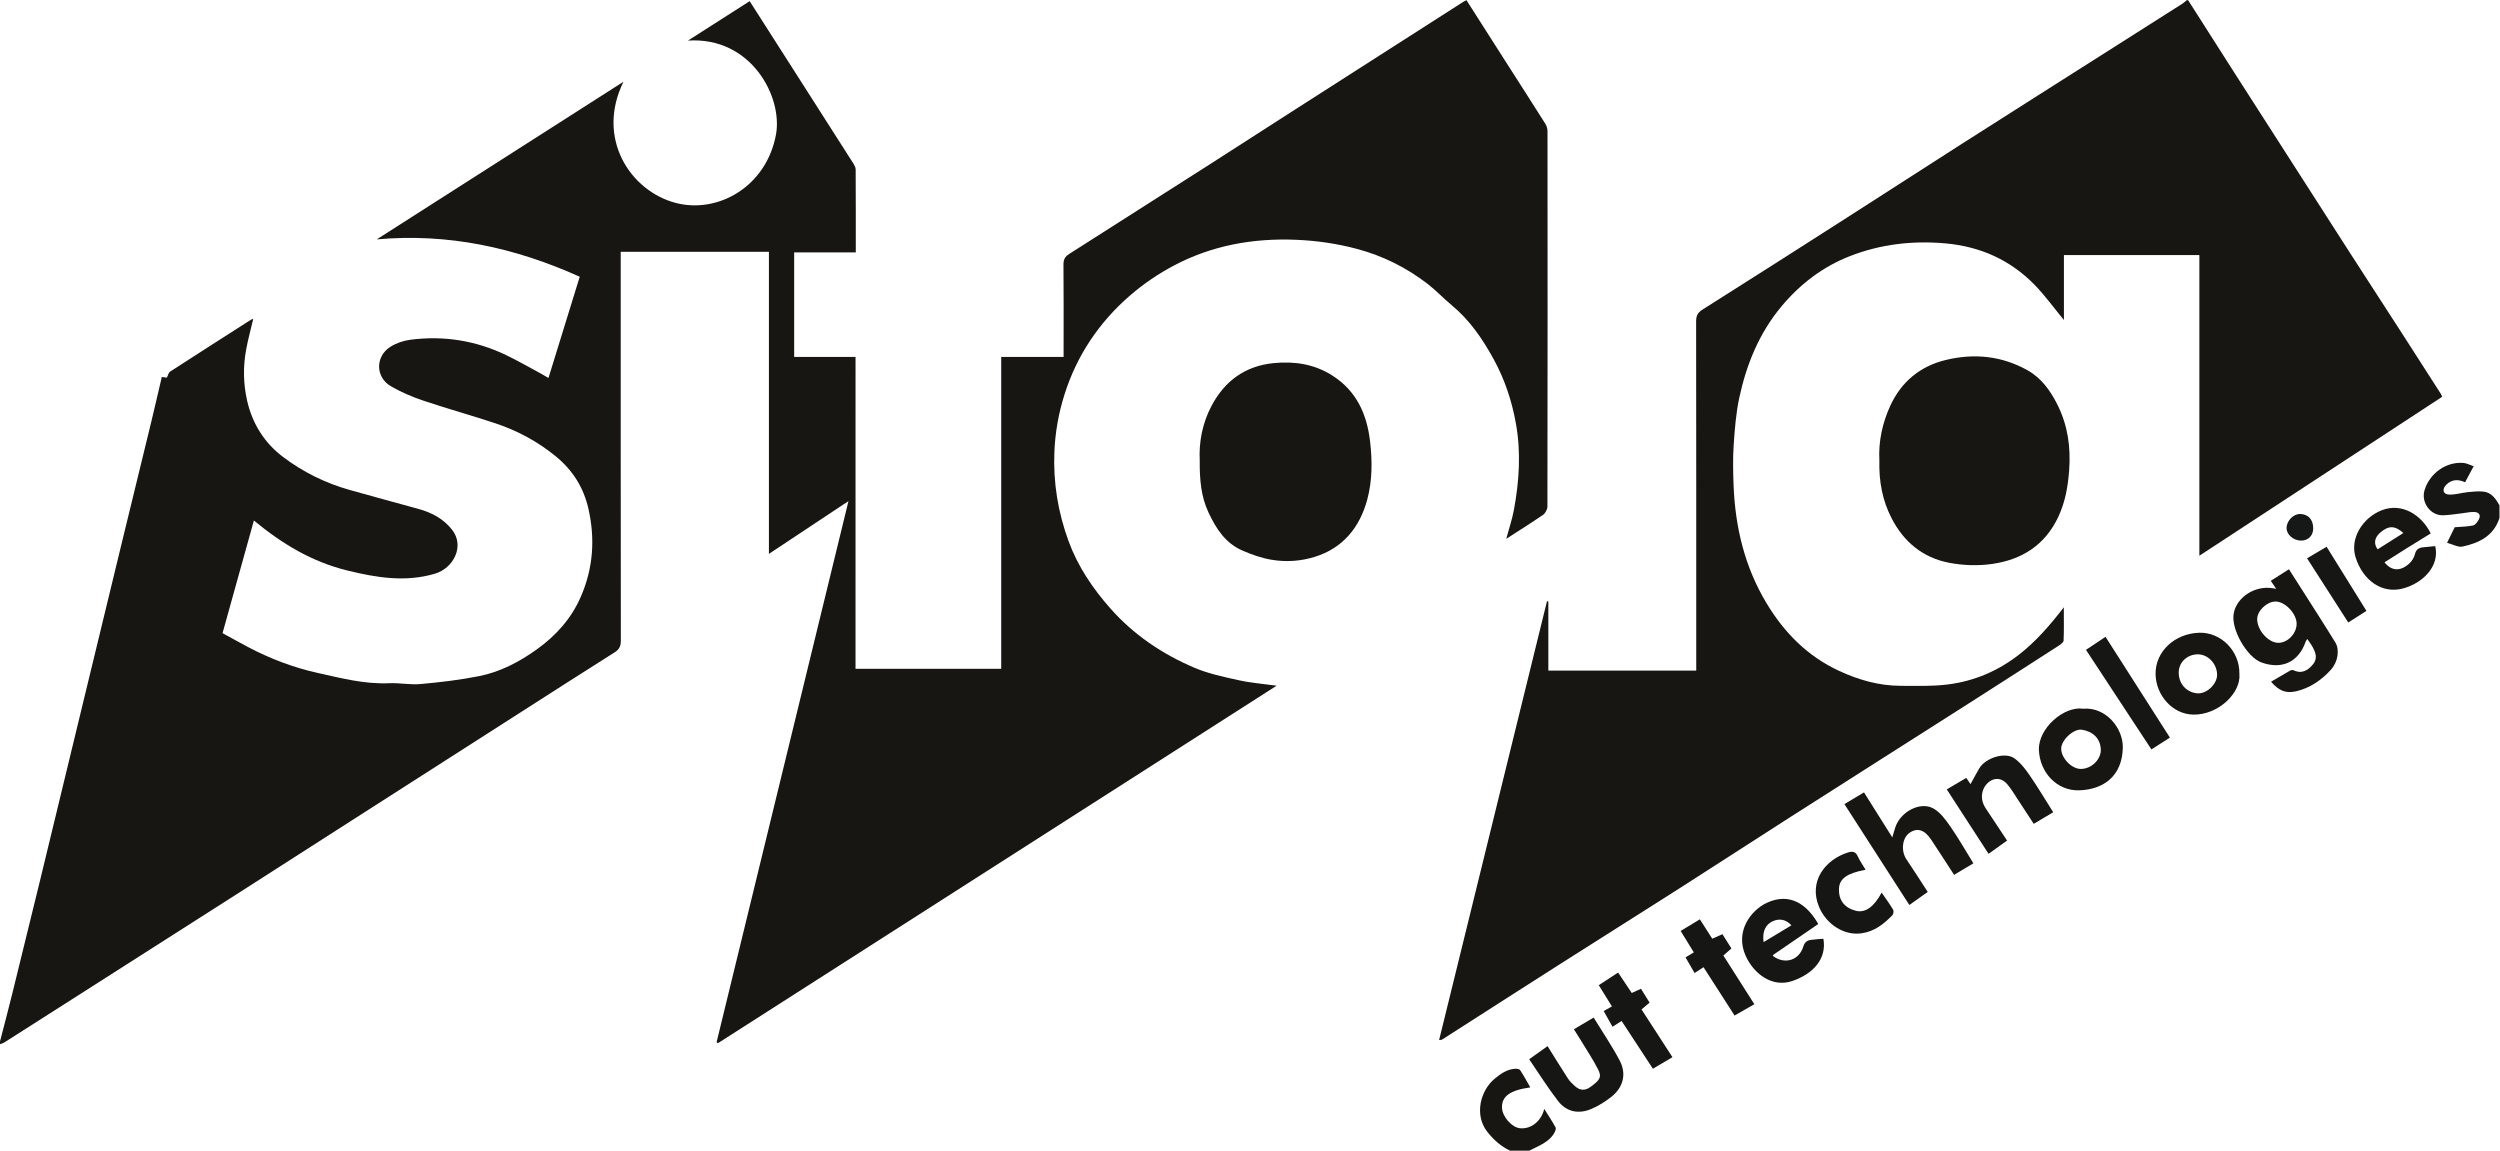
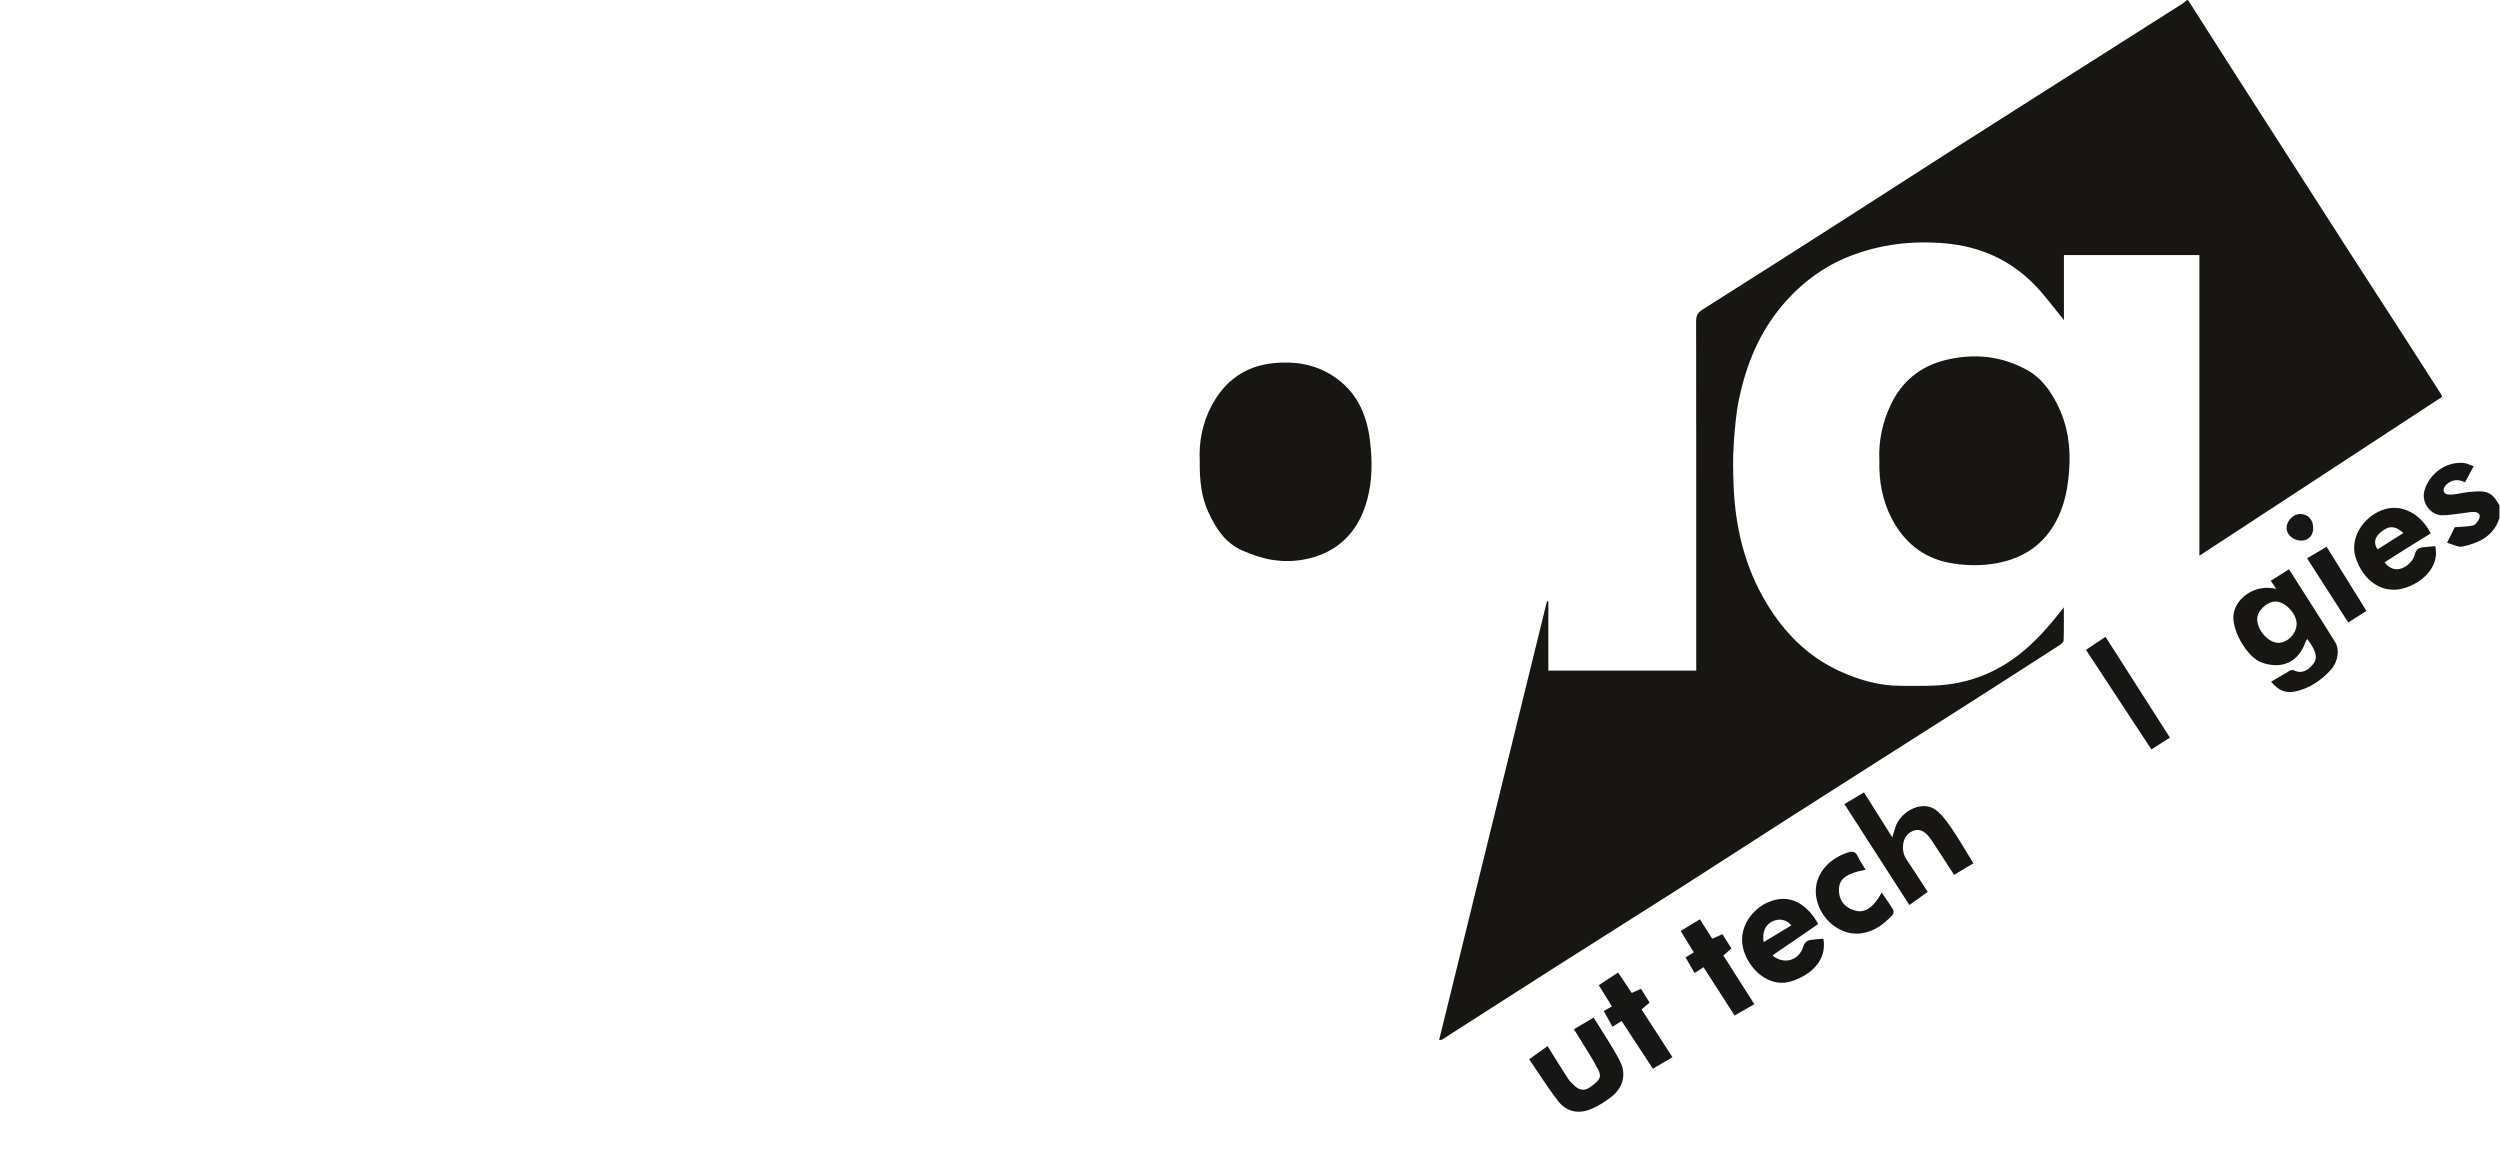
<svg xmlns="http://www.w3.org/2000/svg" xmlns:ns1="http://sodipodi.sourceforge.net/DTD/sodipodi-0.dtd" xmlns:ns2="http://www.inkscape.org/namespaces/inkscape" version="1.1" id="svg2" xml:space="preserve" width="115.56" height="53.187" viewBox="0 0 115.56 53.187" ns1:docname="sitola-logo-s.eps">
  <defs id="defs6">
    <clipPath clipPathUnits="userSpaceOnUse" id="clipPath20">
      <path d="m 0,37.867 c 1.434,5.566 2.914,11.117 4.289,16.695 3.301,13.355 6.566,26.711 9.824,40.062 4.519,18.586 9.004,37.195 13.5,55.785 4.828,19.906 9.633,39.82 14.469,59.723 3.465,14.281 6.969,28.551 10.43,42.832 1.227,5.062 2.375,10.152 3.594,15.308 0.84,-0.101 1.438,-0.175 1.746,-0.218 0.438,0.828 0.602,1.746 1.145,2.09 9.305,6.031 18.664,12.003 28.02,17.984 0.285,0.18 0.66,0.234 0.793,0.277 -0.812,-3.472 -1.77,-6.949 -2.43,-10.492 -1.113,-5.976 -1.043,-11.883 0.328,-17.918 1.844,-8.058 6.086,-14.648 12.422,-19.43 6.894,-5.199 14.707,-9.109 23.141,-11.461 7.914,-2.21 15.832,-4.406 23.761,-6.554 4.629,-1.258 8.731,-3.43 11.719,-7.231 4.504,-5.722 0.457,-13.343 -5.863,-15.234 -10.309,-3.078 -20.399,-1.383 -30.504,1.102 -12.11,2.972 -22.488,9.16 -32.344,17.32 -3.613,-12.985 -7.195,-25.848 -10.871,-39.059 2.934,-1.605 5.883,-3.261 8.887,-4.84 7.613,-4.019 15.636,-7.074 24.008,-8.933 8.171,-1.817 16.316,-3.973 24.847,-3.59 3.645,0.172 7.348,-0.629 10.957,-0.285 6.821,0.621 13.668,1.422 20.375,2.762 7.313,1.464 13.93,4.964 19.946,9.289 6.578,4.726 11.89,10.578 15.23,18.25 4.336,9.976 4.969,20.156 2.617,30.515 -1.644,7.246 -5.39,13.321 -11.371,18.192 -6.34,5.168 -13.312,8.898 -20.961,11.429 -8.25,2.742 -16.637,5.055 -24.875,7.825 -3.894,1.308 -7.742,2.941 -11.281,5 -5.43,3.152 -5.438,10.425 -0.098,13.734 2.012,1.25 4.485,2.082 6.828,2.391 11.625,1.507 22.793,-0.286 33.36,-5.387 4.117,-1.992 8.086,-4.293 12.121,-6.453 0.758,-0.41 1.496,-0.871 2.43,-1.418 3.625,11.742 7.199,23.297 10.839,35.109 -22.441,10.113 -45.617,15.176 -70.386,12.953 28.371,18.133 56.757,36.27 85.554,54.668 -9.656,-19.664 2.399,-37.887 18.082,-42.019 14.637,-3.864 31.536,5.629 34.821,23.797 2.328,12.921 -8.524,33.886 -30.532,32.492 7.106,4.535 14.204,9.078 21.383,13.672 5.239,-8.211 10.328,-16.153 15.41,-24.106 6.875,-10.758 13.75,-21.512 20.614,-32.285 0.367,-0.59 0.738,-1.305 0.738,-1.965 0.055,-9.508 0.043,-19.004 0.043,-28.762 h -21.367 v -36.261 h 10.543 10.738 V 167.09 h 50.52 v 108.14 h 21.632 v 3.024 c 0,9.668 0.047,19.332 -0.047,29.004 -0.015,1.742 0.54,2.769 1.961,3.668 16.2,10.293 32.383,20.613 48.547,30.945 10.086,6.445 20.137,12.949 30.215,19.41 19.231,12.324 38.469,24.637 57.707,36.949 0.383,0.25 0.801,0.438 1.32,0.711 4.528,-7.105 8.997,-14.128 13.485,-21.132 4.613,-7.219 9.258,-14.418 13.824,-21.664 0.481,-0.747 0.793,-1.747 0.793,-2.629 0.039,-43.399 0.043,-86.793 -0.027,-130.184 -0.004,-0.965 -0.707,-2.285 -1.496,-2.844 -4.039,-2.785 -8.223,-5.383 -12.786,-8.332 0.985,3.676 2.063,6.809 2.661,10.043 1.828,9.93 2.503,19.828 0.691,29.953 -1.422,7.942 -3.938,15.418 -7.75,22.36 -3.805,6.929 -8.277,13.508 -14.512,18.656 -2.863,2.359 -5.394,5.105 -8.316,7.359 -7.367,5.684 -15.551,9.774 -24.567,12.172 -6.914,1.84 -13.875,2.848 -21.062,3.153 -14.977,0.617 -29.231,-1.957 -42.449,-8.961 -5.418,-2.871 -10.633,-6.418 -15.254,-10.438 -10.688,-9.277 -18.399,-20.812 -22.653,-34.332 -2,-6.355 -3.199,-12.961 -3.476,-19.805 -0.445,-10.726 1.262,-20.964 4.902,-30.929 3.219,-8.817 8.395,-16.465 14.606,-23.477 8.074,-9.105 17.949,-15.715 29.011,-20.449 4.895,-2.082 10.247,-3.195 15.477,-4.352 4.195,-0.933 8.523,-1.254 13.074,-1.882 C 378.035,119.848 313.477,78.543 248.922,37.238 l -0.426,0.395 c 15.238,62.512 30.477,125.039 45.727,187.605 -9.145,-6.07 -18.141,-12.039 -27.59,-18.308 v 104.75 h -51.391 v -2.95 c 0,-43.96 -0.012,-87.914 0.043,-131.871 0.004,-1.89 -0.531,-3.058 -2.152,-4.07 -10.727,-6.769 -21.406,-13.625 -32.09,-20.465 C 161.41,139.762 141.785,127.191 122.152,114.613 109.27,106.355 96.398,98.078 83.496,89.836 63.191,76.863 42.863,63.902 22.543,50.934 15.527,46.461 8.512,41.973 1.484,37.512 1.039,37.23 0.5,37.105 0,36.91 v 0.957 z" clip-rule="evenodd" id="path18" />
    </clipPath>
    <clipPath clipPathUnits="userSpaceOnUse" id="clipPath26">
-       <path d="M -0.711,0 H 867.445 V 398.941 H -0.711 Z" id="path24" />
-     </clipPath>
+       </clipPath>
    <clipPath clipPathUnits="userSpaceOnUse" id="clipPath36">
      <path d="m 758.762,398.941 c 5.414,-8.484 10.797,-16.968 16.218,-25.433 13.293,-20.735 26.586,-41.465 39.903,-62.184 6.078,-9.457 12.215,-18.883 18.316,-28.332 4.418,-6.851 8.821,-13.722 13.219,-20.59 0.207,-0.328 0.32,-0.714 0.441,-0.996 -27.945,-18.297 -55.851,-36.562 -84.191,-55.113 v 104.25 h -46.969 v -22.516 c -3.531,4.282 -6.586,8.536 -10.191,12.231 -8.457,8.648 -18.852,13.273 -30.949,14.351 -11.399,1.012 -22.489,-0.285 -33.094,-4.433 -9.375,-3.664 -17.219,-9.645 -23.711,-17.422 -7.715,-9.238 -12.102,-20.012 -14.606,-31.57 -1.164,-5.371 -1.589,-10.946 -1.964,-16.454 -0.309,-4.648 -0.215,-9.343 -0.036,-14.003 0.567,-14.536 3.84,-28.301 11.438,-40.914 6.172,-10.254 14.238,-18.399 25.156,-23.45 6.723,-3.113 13.789,-5.156 21.266,-5.175 5.539,-0.024 11.133,-0.219 16.597,0.488 8.985,1.16 17.153,4.617 24.407,10.238 6.027,4.664 10.894,10.328 15.652,16.496 0,-3.847 0.086,-7.695 -0.074,-11.531 -0.02,-0.613 -1.016,-1.332 -1.703,-1.774 -10.453,-6.746 -20.91,-13.468 -31.395,-20.156 -20.433,-13.023 -40.894,-26 -61.308,-39.047 C 608.035,107.508 594.965,98.984 581.82,90.594 567.934,81.731 553.977,72.988 540.094,64.137 526.73,55.629 513.426,47.051 500.078,38.52 c -0.226,-0.148 -0.582,-0.113 -1.047,-0.188 12.496,50.82 24.953,101.492 37.407,152.168 0.16,-0.016 0.328,-0.031 0.476,-0.051 v -23.988 h 51.285 v 3.019 c 0,39.336 0.016,78.676 -0.039,118.016 -0.004,1.945 0.473,3.055 2.227,4.16 17.082,10.77 34.09,21.649 51.093,32.532 13.008,8.32 25.961,16.726 38.973,25.031 17.492,11.16 35.02,22.261 52.531,33.386 7.957,5.055 15.918,10.102 23.871,15.168 0.508,0.325 0.95,0.778 1.43,1.168 h 0.477 z" clip-rule="evenodd" id="path34" />
    </clipPath>
    <clipPath clipPathUnits="userSpaceOnUse" id="clipPath42">
      <path d="M -0.711,0 H 867.445 V 398.941 H -0.711 Z" id="path40" />
    </clipPath>
    <clipPath clipPathUnits="userSpaceOnUse" id="clipPath52">
      <path d="m 866.738,219.383 c -2.011,-6.262 -7.093,-8.664 -12.789,-9.91 -1.539,-0.34 -3.383,0.777 -5.394,1.308 1.133,2.309 2.039,4.141 2.66,5.395 2.414,0.195 4.441,0.203 6.379,0.617 0.761,0.172 1.469,1.191 1.926,1.984 0.871,1.528 0.148,2.59 -1.426,2.684 -1.481,0.078 -2.985,-0.305 -4.465,-0.465 -2.191,-0.246 -4.383,-0.648 -6.582,-0.676 -4.309,-0.054 -7.555,4.504 -6.305,8.672 1.762,5.891 7.488,9.973 13.492,9.481 1.121,-0.086 2.204,-0.692 3.555,-1.141 -1.074,-2.019 -2.004,-3.738 -2.98,-5.574 -2.387,1.14 -4.586,1.031 -6.508,-0.828 -1.52,-1.465 -1.223,-3.285 0.804,-3.418 2.188,-0.149 4.418,0.609 6.649,0.836 1.766,0.179 3.566,0.363 5.312,0.191 2.903,-0.266 4.383,-2.484 5.672,-4.809 v -4.347 z" clip-rule="evenodd" id="path50" />
    </clipPath>
    <clipPath clipPathUnits="userSpaceOnUse" id="clipPath58">
      <path d="M -0.711,0 H 867.445 V 398.941 H -0.711 Z" id="path56" />
    </clipPath>
    <clipPath clipPathUnits="userSpaceOnUse" id="clipPath68">
-       <path d="m 523.594,0 c -3.184,1.543 -5.707,3.785 -7.903,6.602 -4.539,5.844 -2.312,14.309 2.653,18.379 2.062,1.691 4.168,3.176 6.89,3.402 0.629,0.051 1.614,-0.055 1.883,-0.453 1.274,-1.902 2.344,-3.938 3.535,-6 -7.066,-0.996 -9.953,-3.121 -9.812,-7.066 0.109,-3.047 3.363,-6.789 6.183,-7.094 3.774,-0.418 7.442,2.363 8.465,6.703 1.418,-2.262 2.762,-4.285 3.922,-6.398 0.231,-0.422 -0.066,-1.289 -0.367,-1.82 C 537.125,2.809 533.516,1.684 530.313,0 h -6.719 z" clip-rule="evenodd" id="path66" />
-     </clipPath>
+       </clipPath>
    <clipPath clipPathUnits="userSpaceOnUse" id="clipPath74">
      <path d="M -0.711,0 H 867.445 V 398.941 H -0.711 Z" id="path72" />
    </clipPath>
    <clipPath clipPathUnits="userSpaceOnUse" id="clipPath84">
      <path d="m 651.703,239.285 c -0.355,6.598 1.047,13.102 3.82,19.09 3.829,8.281 10.336,13.676 19.305,15.824 9.871,2.367 19.375,1.375 28.27,-3.605 4.757,-2.672 7.882,-7.016 10.32,-11.864 3.625,-7.21 4.695,-14.781 4.09,-22.886 -0.43,-5.653 -1.352,-10.93 -3.766,-16.082 -4.637,-9.883 -12.742,-14.852 -22.937,-16.317 -4.895,-0.699 -10.133,-0.527 -14.992,0.422 -8.969,1.75 -15.586,7.11 -19.875,15.43 -3.235,6.269 -4.403,12.887 -4.235,19.988" clip-rule="evenodd" id="path82" />
    </clipPath>
    <clipPath clipPathUnits="userSpaceOnUse" id="clipPath90">
      <path d="M -0.711,0 H 867.445 V 398.941 H -0.711 Z" id="path88" />
    </clipPath>
    <clipPath clipPathUnits="userSpaceOnUse" id="clipPath100">
      <path d="m 416.027,239.375 c -0.316,6.223 0.883,12.859 4.114,18.93 4.554,8.593 11.609,13.789 21.507,14.781 7.309,0.723 14.207,-0.352 20.457,-4.363 8.309,-5.332 11.926,-13.387 13.008,-22.926 0.77,-6.703 0.77,-13.375 -0.961,-19.899 -2.597,-9.796 -8.5,-16.984 -18.273,-20.007 -4.731,-1.461 -9.82,-1.871 -14.973,-0.989 -3.488,0.594 -6.64,1.715 -9.847,3.082 -6.125,2.602 -9.309,7.61 -11.981,13.282 -2.617,5.566 -3.101,11.445 -3.051,18.109" clip-rule="evenodd" id="path98" />
    </clipPath>
    <clipPath clipPathUnits="userSpaceOnUse" id="clipPath106">
      <path d="M -0.711,0 H 867.445 V 398.941 H -0.711 Z" id="path104" />
    </clipPath>
    <clipPath clipPathUnits="userSpaceOnUse" id="clipPath116">
      <path d="m 789.301,194.82 c -0.692,1.035 -1.215,1.793 -1.875,2.774 2.109,1.336 4.148,2.633 6.308,4.008 3.481,-5.442 6.895,-10.766 10.274,-16.11 1.965,-3.07 3.879,-6.172 5.805,-9.269 1.507,-2.442 1.003,-6.68 -1.559,-9.496 -3.281,-3.602 -7.254,-6.34 -12.066,-7.45 -3.536,-0.816 -5.977,0.211 -8.672,3.325 2.25,1.32 4.449,2.621 6.672,3.89 0.304,0.16 0.816,0.246 1.109,0.102 2.926,-1.414 5.09,-0.031 6.816,2.109 1.746,2.156 0.742,4.371 -0.468,6.434 -0.43,0.73 -0.954,1.402 -1.563,2.285 -0.262,-0.43 -0.457,-0.649 -0.551,-0.906 -2.476,-7.168 -8.351,-9.805 -15.414,-7.2 -4.836,1.789 -10.504,11.282 -9.558,16.872 0.961,5.679 7.363,9.886 13.586,8.82 0.277,-0.043 0.554,-0.09 1.156,-0.188 m 0.797,-18.73 c 3.312,0.039 6.406,3.367 6.293,6.777 -0.121,3.524 -4.137,7.629 -7.403,7.543 -2.98,-0.074 -6.246,-3.222 -6.269,-6.047 -0.035,-3.894 3.898,-8.312 7.379,-8.273" clip-rule="evenodd" id="path114" />
    </clipPath>
    <clipPath clipPathUnits="userSpaceOnUse" id="clipPath122">
      <path d="M -0.711,0 H 867.445 V 398.941 H -0.711 Z" id="path120" />
    </clipPath>
    <clipPath clipPathUnits="userSpaceOnUse" id="clipPath132">
      <path d="m 657.262,112.195 c 1.789,5.336 8.605,8.981 13.152,6.469 2.391,-1.328 4.274,-3.922 5.914,-6.277 2.805,-4.035 5.238,-8.336 7.977,-12.754 -2.266,-1.359 -4.457,-2.664 -6.692,-4 -2.722,4.195 -5.293,8.203 -7.922,12.164 -2.339,3.543 -4.898,4.297 -7.625,2.34 -2.461,-1.77 -2.91,-6.242 -1.007,-9.074 2.504,-3.735 4.925,-7.524 7.414,-11.344 -2.243,-1.602 -4.215,-3 -6.379,-4.535 -7.559,11.742 -14.981,23.273 -22.512,34.98 2.305,1.379 4.457,2.668 6.789,4.063 3.27,-5.207 6.461,-10.274 9.817,-15.614 0.414,1.387 0.71,2.5 1.074,3.582 z" clip-rule="evenodd" id="path130" />
    </clipPath>
    <clipPath clipPathUnits="userSpaceOnUse" id="clipPath138">
      <path d="M -0.711,0 H 867.445 V 398.941 H -0.711 Z" id="path136" />
    </clipPath>
    <clipPath clipPathUnits="userSpaceOnUse" id="clipPath148">
      <path d="m 630.516,78.586 c -5.282,-3.609 -10.407,-7.113 -15.532,-10.637 -0.113,-0.078 -0.164,-0.254 -0.242,-0.395 4.043,-3.121 9.117,-1.641 10.586,3.234 0.465,1.547 1.363,2.113 2.719,2.305 1.406,0.207 2.828,0.258 4.246,0.379 1.219,-6.941 -3.512,-12.203 -10.859,-14.672 -6.981,-2.34 -13.348,2.598 -16.11,8.789 -3.801,8.484 1.899,15.793 7.305,18.324 8.199,3.855 14.195,-0.805 17.887,-7.328 m -18.957,-6.277 c 3.289,1.984 6.457,3.906 9.64,5.824 -1.773,2 -4.113,2.492 -6.469,1.418 -2.535,-1.156 -3.687,-3.613 -3.171,-7.242" clip-rule="evenodd" id="path146" />
    </clipPath>
    <clipPath clipPathUnits="userSpaceOnUse" id="clipPath154">
      <path d="M -0.711,0 H 867.445 V 398.941 H -0.711 Z" id="path152" />
    </clipPath>
    <clipPath clipPathUnits="userSpaceOnUse" id="clipPath164">
      <path d="m 776.547,165.34 c 0.648,-6.606 -7.348,-14.348 -16.063,-14.137 -7.269,0.176 -12.879,6.82 -13.004,13.981 -0.136,7.992 6.747,14.168 15.168,14.406 7.454,0.215 14.028,-6.25 13.899,-14.25 m -14.379,6.762 c -3.742,0.007 -6.695,-2.789 -6.664,-6.383 0.031,-4.102 2.937,-6.836 6.41,-7.133 3.324,-0.289 6.875,3.227 6.902,6.344 0.028,3.804 -3.086,7.16 -6.648,7.172" clip-rule="evenodd" id="path162" />
    </clipPath>
    <clipPath clipPathUnits="userSpaceOnUse" id="clipPath170">
      <path d="M -0.711,0 H 867.445 V 398.941 H -0.711 Z" id="path168" />
    </clipPath>
    <clipPath clipPathUnits="userSpaceOnUse" id="clipPath180">
      <path d="m 844.461,209.625 c 1.66,-7.207 -4.641,-12.98 -11.285,-14.711 -7.176,-1.879 -13.828,2.793 -16.348,10.871 -2.015,6.481 2.402,13.621 9,16.25 7.117,2.824 13.942,-1.676 17.07,-8 -2.656,-1.648 -5.343,-3.289 -8.019,-4.957 -2.672,-1.672 -5.328,-3.379 -8.012,-5.07 2.395,-3.031 5.469,-3.223 8.528,-0.473 0.921,0.832 1.73,2.059 2.003,3.235 0.391,1.703 1.36,2.293 2.895,2.453 1.328,0.148 2.668,0.257 4.168,0.402 m -11.055,4.543 c -2.957,2.687 -5.207,2.637 -8.125,0.047 -1.914,-1.707 -2.222,-3.777 -0.804,-5.699 2.929,1.847 5.863,3.711 8.929,5.652" clip-rule="evenodd" id="path178" />
    </clipPath>
    <clipPath clipPathUnits="userSpaceOnUse" id="clipPath186">
      <path d="M -0.711,0 H 867.445 V 398.941 H -0.711 Z" id="path184" />
    </clipPath>
    <clipPath clipPathUnits="userSpaceOnUse" id="clipPath196">
      <path d="m 722.316,153.246 c 8.086,0.664 13.903,-6.871 13.805,-13.43 -0.164,-9.812 -6.558,-14.566 -15.047,-14.871 -7.828,-0.281 -13.75,6.227 -14.051,13.985 -0.281,7.539 8.707,15.277 15.293,14.316 m 6.176,-14.363 c -0.07,4.25 -2.976,6.508 -6.539,7.07 -2.914,0.469 -7.172,-3.609 -7.203,-6.504 -0.043,-3.25 3.555,-7.039 6.723,-7.086 3.593,-0.062 6.992,3.094 7.019,6.52" clip-rule="evenodd" id="path194" />
    </clipPath>
    <clipPath clipPathUnits="userSpaceOnUse" id="clipPath202">
      <path d="M -0.711,0 H 867.445 V 398.941 H -0.711 Z" id="path200" />
    </clipPath>
    <clipPath clipPathUnits="userSpaceOnUse" id="clipPath212">
-       <path d="m 711.988,117.344 c -2.363,-1.403 -4.465,-2.649 -6.761,-4.016 -1.911,2.93 -3.704,5.711 -5.528,8.465 -1.133,1.723 -2.199,3.504 -3.5,5.094 -3.047,3.742 -6.98,1.664 -8.367,-1.434 -1,-2.254 -0.664,-4.644 0.77,-6.789 2.418,-3.629 4.82,-7.266 7.386,-11.141 -2.207,-1.574 -4.265,-3.046 -6.425,-4.593 -4.887,7.531 -9.625,14.836 -14.489,22.336 2.324,1.367 4.485,2.64 6.766,3.988 0.523,-0.77 0.953,-1.395 1.473,-2.168 1.031,1.867 1.976,3.707 3.035,5.48 2.172,3.661 8.914,5.786 12.172,3.473 2.078,-1.476 3.765,-3.648 5.23,-5.781 2.832,-4.106 5.387,-8.41 8.238,-12.914" clip-rule="evenodd" id="path210" />
-     </clipPath>
+       </clipPath>
    <clipPath clipPathUnits="userSpaceOnUse" id="clipPath218">
      <path d="M -0.711,0 H 867.445 V 398.941 H -0.711 Z" id="path216" />
    </clipPath>
    <clipPath clipPathUnits="userSpaceOnUse" id="clipPath228">
      <path d="m 530.266,31.688 c 2.265,1.617 4.211,3.008 6.379,4.551 2.445,-3.902 4.73,-7.641 7.117,-11.312 0.625,-0.953 1.523,-1.766 2.371,-2.551 1.676,-1.555 3.512,-1.652 5.34,-0.32 3.394,2.449 4.023,3.473 2.687,6.113 -1.765,3.496 -3.98,6.766 -6.015,10.137 -0.719,1.203 -1.489,2.379 -2.364,3.781 2.25,1.336 4.383,2.59 6.84,4.055 3.109,-5.074 6.402,-9.883 9.078,-14.996 2.422,-4.648 1.137,-9.324 -3.015,-12.551 -2.075,-1.625 -4.375,-3.078 -6.793,-4.113 -4.457,-1.922 -8.688,-1.082 -11.661,2.793 -3.535,4.59 -6.621,9.524 -9.964,14.414" clip-rule="evenodd" id="path226" />
    </clipPath>
    <clipPath clipPathUnits="userSpaceOnUse" id="clipPath234">
      <path d="M -0.711,0 H 867.445 V 398.941 H -0.711 Z" id="path232" />
    </clipPath>
    <clipPath clipPathUnits="userSpaceOnUse" id="clipPath244">
      <path d="m 646.934,97.398 c -6.387,-1.168 -9.055,-3.07 -9.231,-6.457 -0.203,-4.016 1.832,-6.731 5.84,-7.769 3.195,-0.824 6.258,1.258 8.949,6.309 1.414,-2.066 2.797,-3.953 3.992,-5.949 0.27,-0.445 0.11,-1.504 -0.261,-1.891 -2.953,-3.019 -6.098,-5.582 -10.598,-6.262 -6.371,-0.961 -12.352,3.336 -14.773,8.984 -3.879,9.078 2.16,16.594 10,19.043 1.441,0.449 2.586,0.364 3.332,-1.301 0.73,-1.621 1.793,-3.097 2.75,-4.707" clip-rule="evenodd" id="path242" />
    </clipPath>
    <clipPath clipPathUnits="userSpaceOnUse" id="clipPath250">
      <path d="M -0.711,0 H 867.445 V 398.941 H -0.711 Z" id="path248" />
    </clipPath>
    <clipPath clipPathUnits="userSpaceOnUse" id="clipPath260">
      <path d="m 562.316,44.969 c -1.132,-0.738 -2.05,-1.317 -3.148,-2.016 -1.047,1.863 -2.027,3.621 -3.063,5.461 1.02,0.574 1.84,1.035 2.86,1.598 -1.512,2.438 -2.996,4.824 -4.567,7.356 2.305,1.5 4.454,2.914 6.707,4.391 1.68,-2.5 3.196,-4.785 4.735,-7.094 1.133,0.519 2.07,0.953 3.199,1.465 0.977,-1.57 1.965,-3.164 2.984,-4.805 -0.941,-0.789 -1.832,-1.551 -2.796,-2.367 3.593,-5.543 7.101,-10.961 10.726,-16.555 -2.367,-1.395 -4.527,-2.672 -6.785,-4.008 -3.66,5.586 -7.227,11.039 -10.852,16.574" clip-rule="evenodd" id="path258" />
    </clipPath>
    <clipPath clipPathUnits="userSpaceOnUse" id="clipPath266">
      <path d="M -0.711,0 H 867.445 V 398.941 H -0.711 Z" id="path264" />
    </clipPath>
    <clipPath clipPathUnits="userSpaceOnUse" id="clipPath276">
      <path d="m 723.344,173.656 c 2.359,1.567 4.461,2.969 6.777,4.52 7.465,-11.696 14.824,-23.203 22.328,-34.949 -2.195,-1.403 -4.23,-2.7 -6.414,-4.094 -7.609,11.586 -15.121,23.004 -22.691,34.523" clip-rule="evenodd" id="path274" />
    </clipPath>
    <clipPath clipPathUnits="userSpaceOnUse" id="clipPath282">
      <path d="M -0.711,0 H 867.445 V 398.941 H -0.711 Z" id="path280" />
    </clipPath>
    <clipPath clipPathUnits="userSpaceOnUse" id="clipPath292">
      <path d="m 608.348,50.777 c -2.535,-1.457 -4.66,-2.668 -6.856,-3.926 -3.672,5.715 -7.191,11.195 -10.765,16.758 -1.004,-0.652 -1.934,-1.258 -3.102,-2.02 -1.055,1.82 -2.062,3.567 -3.145,5.43 1.043,0.625 1.84,1.105 2.879,1.727 -1.472,2.406 -2.945,4.805 -4.566,7.434 2.215,1.34 4.359,2.637 6.664,4.035 1.496,-2.332 2.883,-4.512 4.297,-6.73 1.238,0.543 2.309,1.031 3.531,1.57 1.059,-1.684 2.067,-3.289 3.117,-4.953 -0.937,-0.816 -1.816,-1.586 -2.797,-2.441 3.59,-5.633 7.122,-11.195 10.743,-16.883" clip-rule="evenodd" id="path290" />
    </clipPath>
    <clipPath clipPathUnits="userSpaceOnUse" id="clipPath298">
      <path d="M -0.711,0 H 867.445 V 398.941 H -0.711 Z" id="path296" />
    </clipPath>
    <clipPath clipPathUnits="userSpaceOnUse" id="clipPath308">
      <path d="m 814.297,183.145 c -4.828,7.523 -9.504,14.808 -14.285,22.257 2.316,1.371 4.461,2.641 6.773,4.004 4.621,-7.441 9.176,-14.773 13.813,-22.234 -2.196,-1.402 -4.168,-2.664 -6.301,-4.027" clip-rule="evenodd" id="path306" />
    </clipPath>
    <clipPath clipPathUnits="userSpaceOnUse" id="clipPath314">
      <path d="M -0.711,0 H 867.445 V 398.941 H -0.711 Z" id="path312" />
    </clipPath>
    <clipPath clipPathUnits="userSpaceOnUse" id="clipPath324">
      <path d="m 802.141,215.73 c -0.024,-2.492 -1.743,-4.203 -4.203,-4.191 -2.622,0.012 -4.989,2.02 -5.028,4.274 -0.043,2.507 2.281,4.968 4.668,4.953 2.84,-0.016 4.59,-1.953 4.563,-5.036" clip-rule="evenodd" id="path322" />
    </clipPath>
    <clipPath clipPathUnits="userSpaceOnUse" id="clipPath330">
      <path d="M -0.711,0 H 867.445 V 398.941 H -0.711 Z" id="path328" />
    </clipPath>
  </defs>
  <ns1:namedview pagecolor="#ffffff" bordercolor="#666666" borderopacity="1" objecttolerance="10" gridtolerance="10" guidetolerance="10" ns2:pageopacity="0" ns2:pageshadow="2" ns2:window-width="640" ns2:window-height="480" id="namedview4" />
  <g id="g10" ns2:groupmode="layer" ns2:label="ink_ext_XXXXXX" transform="matrix(1.333,0,0,-1.333,0,53.187)">
    <g id="g12" transform="scale(0.1)">
      <g id="g14">
        <g id="g16" clip-path="url(#clipPath20)">
          <g id="g22" clip-path="url(#clipPath26)">
            <path d="M -3.551,402.488 H 540.203 V 33.363 H -3.551 V 402.488" style="fill:#171613;fill-opacity:1;fill-rule:nonzero;stroke:none" id="path28" />
          </g>
        </g>
      </g>
      <g id="g30">
        <g id="g32" clip-path="url(#clipPath36)">
          <g id="g38" clip-path="url(#clipPath42)">
            <path d="M 495.48,402.488 H 850.41 V 34.781 H 495.48 V 402.488" style="fill:#171613;fill-opacity:1;fill-rule:nonzero;stroke:none" id="path44" />
          </g>
        </g>
      </g>
      <g id="g46">
        <g id="g48" clip-path="url(#clipPath52)">
          <g id="g54" clip-path="url(#clipPath58)">
            <path d="m 836.922,242.063 h 33.363 v -36.204 h -33.363 v 36.204" style="fill:#161615;fill-opacity:1;fill-rule:nonzero;stroke:none" id="path60" />
          </g>
        </g>
      </g>
      <g id="g62">
        <g id="g64" clip-path="url(#clipPath68)">
          <g id="g70" clip-path="url(#clipPath74)">
            <path d="m 509.68,31.945 h 33.363 V -3.551 H 509.68 V 31.945" style="fill:#171613;fill-opacity:1;fill-rule:nonzero;stroke:none" id="path76" />
          </g>
        </g>
      </g>
      <g id="g78">
        <g id="g80" clip-path="url(#clipPath84)">
          <g id="g86" clip-path="url(#clipPath90)">
            <path d="m 648.102,278.973 h 73.113 v -79.504 h -73.113 v 79.504" style="fill:#171613;fill-opacity:1;fill-rule:nonzero;stroke:none" id="path92" />
          </g>
        </g>
      </g>
      <g id="g94">
        <g id="g96" clip-path="url(#clipPath100)">
          <g id="g102" clip-path="url(#clipPath106)">
            <path d="m 412.426,276.844 h 66.726 v -75.953 h -66.726 v 75.953" style="fill:#171613;fill-opacity:1;fill-rule:nonzero;stroke:none" id="path108" />
          </g>
        </g>
      </g>
      <g id="g110">
        <g id="g112" clip-path="url(#clipPath116)">
          <g id="g118" clip-path="url(#clipPath122)">
            <path d="m 770.906,205.148 h 43.301 v -49.687 h -43.301 v 49.687" style="fill:#171613;fill-opacity:1;fill-rule:nonzero;stroke:none" id="path124" />
          </g>
        </g>
      </g>
      <g id="g126">
        <g id="g128" clip-path="url(#clipPath132)">
          <g id="g134" clip-path="url(#clipPath138)">
            <path d="m 636.031,127.773 h 51.821 V 81.633 h -51.821 v 46.14" style="fill:#171613;fill-opacity:1;fill-rule:nonzero;stroke:none" id="path140" />
          </g>
        </g>
      </g>
      <g id="g142">
        <g id="g144" clip-path="url(#clipPath148)">
          <g id="g150" clip-path="url(#clipPath154)">
            <path d="m 600.539,90.863 h 35.492 V 54.66 h -35.492 v 36.203" style="fill:#161615;fill-opacity:1;fill-rule:nonzero;stroke:none" id="path156" />
          </g>
        </g>
      </g>
      <g id="g158">
        <g id="g160" clip-path="url(#clipPath164)">
          <g id="g166" clip-path="url(#clipPath170)">
-             <path d="m 743.93,183.145 h 36.203 V 147.648 H 743.93 v 35.497" style="fill:#171613;fill-opacity:1;fill-rule:nonzero;stroke:none" id="path172" />
-           </g>
+             </g>
        </g>
      </g>
      <g id="g174">
        <g id="g176" clip-path="url(#clipPath180)">
          <g id="g182" clip-path="url(#clipPath186)">
            <path d="m 812.785,226.445 h 35.496 v -35.492 h -35.496 v 35.492" style="fill:#171613;fill-opacity:1;fill-rule:nonzero;stroke:none" id="path188" />
          </g>
        </g>
      </g>
      <g id="g190">
        <g id="g192" clip-path="url(#clipPath196)">
          <g id="g198" clip-path="url(#clipPath202)">
-             <path d="m 703.469,156.879 h 36.203 v -35.492 h -36.203 v 35.492" style="fill:#171613;fill-opacity:1;fill-rule:nonzero;stroke:none" id="path204" />
-           </g>
+             </g>
        </g>
      </g>
      <g id="g206">
        <g id="g208" clip-path="url(#clipPath212)">
          <g id="g214" clip-path="url(#clipPath218)">
            <path d="m 671.527,140.551 h 44.008 V 99.379 h -44.008 v 41.172" style="fill:#161615;fill-opacity:1;fill-rule:nonzero;stroke:none" id="path220" />
          </g>
        </g>
      </g>
      <g id="g222">
        <g id="g224" clip-path="url(#clipPath228)">
          <g id="g230" clip-path="url(#clipPath234)">
            <path d="m 526.715,49.691 h 39.754 V 9.938 h -39.754 v 39.754" style="fill:#161615;fill-opacity:1;fill-rule:nonzero;stroke:none" id="path236" />
          </g>
        </g>
      </g>
      <g id="g238">
        <g id="g240" clip-path="url(#clipPath244)">
          <g id="g246" clip-path="url(#clipPath250)">
            <path d="m 626.094,107.188 h 34.074 V 71.695 h -34.074 v 35.493" style="fill:#161615;fill-opacity:1;fill-rule:nonzero;stroke:none" id="path252" />
          </g>
        </g>
      </g>
      <g id="g254">
        <g id="g256" clip-path="url(#clipPath260)">
          <g id="g262" clip-path="url(#clipPath266)">
            <path d="m 550.852,65.309 h 32.652 V 24.844 h -32.652 v 40.465" style="fill:#161615;fill-opacity:1;fill-rule:nonzero;stroke:none" id="path268" />
          </g>
        </g>
      </g>
      <g id="g270">
        <g id="g272" clip-path="url(#clipPath276)">
          <g id="g278" clip-path="url(#clipPath282)">
            <path d="M 719.797,181.723 H 756 v -46.141 h -36.203 v 46.141" style="fill:#161615;fill-opacity:1;fill-rule:nonzero;stroke:none" id="path284" />
          </g>
        </g>
      </g>
      <g id="g286">
        <g id="g288" clip-path="url(#clipPath292)">
          <g id="g294" clip-path="url(#clipPath298)">
            <path d="m 579.242,83.762 h 32.656 V 43.301 h -32.656 v 40.461" style="fill:#161615;fill-opacity:1;fill-rule:nonzero;stroke:none" id="path300" />
          </g>
        </g>
      </g>
      <g id="g302">
        <g id="g304" clip-path="url(#clipPath308)">
          <g id="g310" clip-path="url(#clipPath314)">
            <path d="m 796.461,212.957 h 27.684 v -33.363 h -27.684 v 33.363" style="fill:#161615;fill-opacity:1;fill-rule:nonzero;stroke:none" id="path316" />
          </g>
        </g>
      </g>
      <g id="g318">
        <g id="g320" clip-path="url(#clipPath324)">
          <g id="g326" clip-path="url(#clipPath330)">
            <path d="m 789.363,224.316 h 16.325 v -16.328 h -16.325 v 16.328" style="fill:#161717;fill-opacity:1;fill-rule:nonzero;stroke:none" id="path332" />
          </g>
        </g>
      </g>
    </g>
  </g>
</svg>